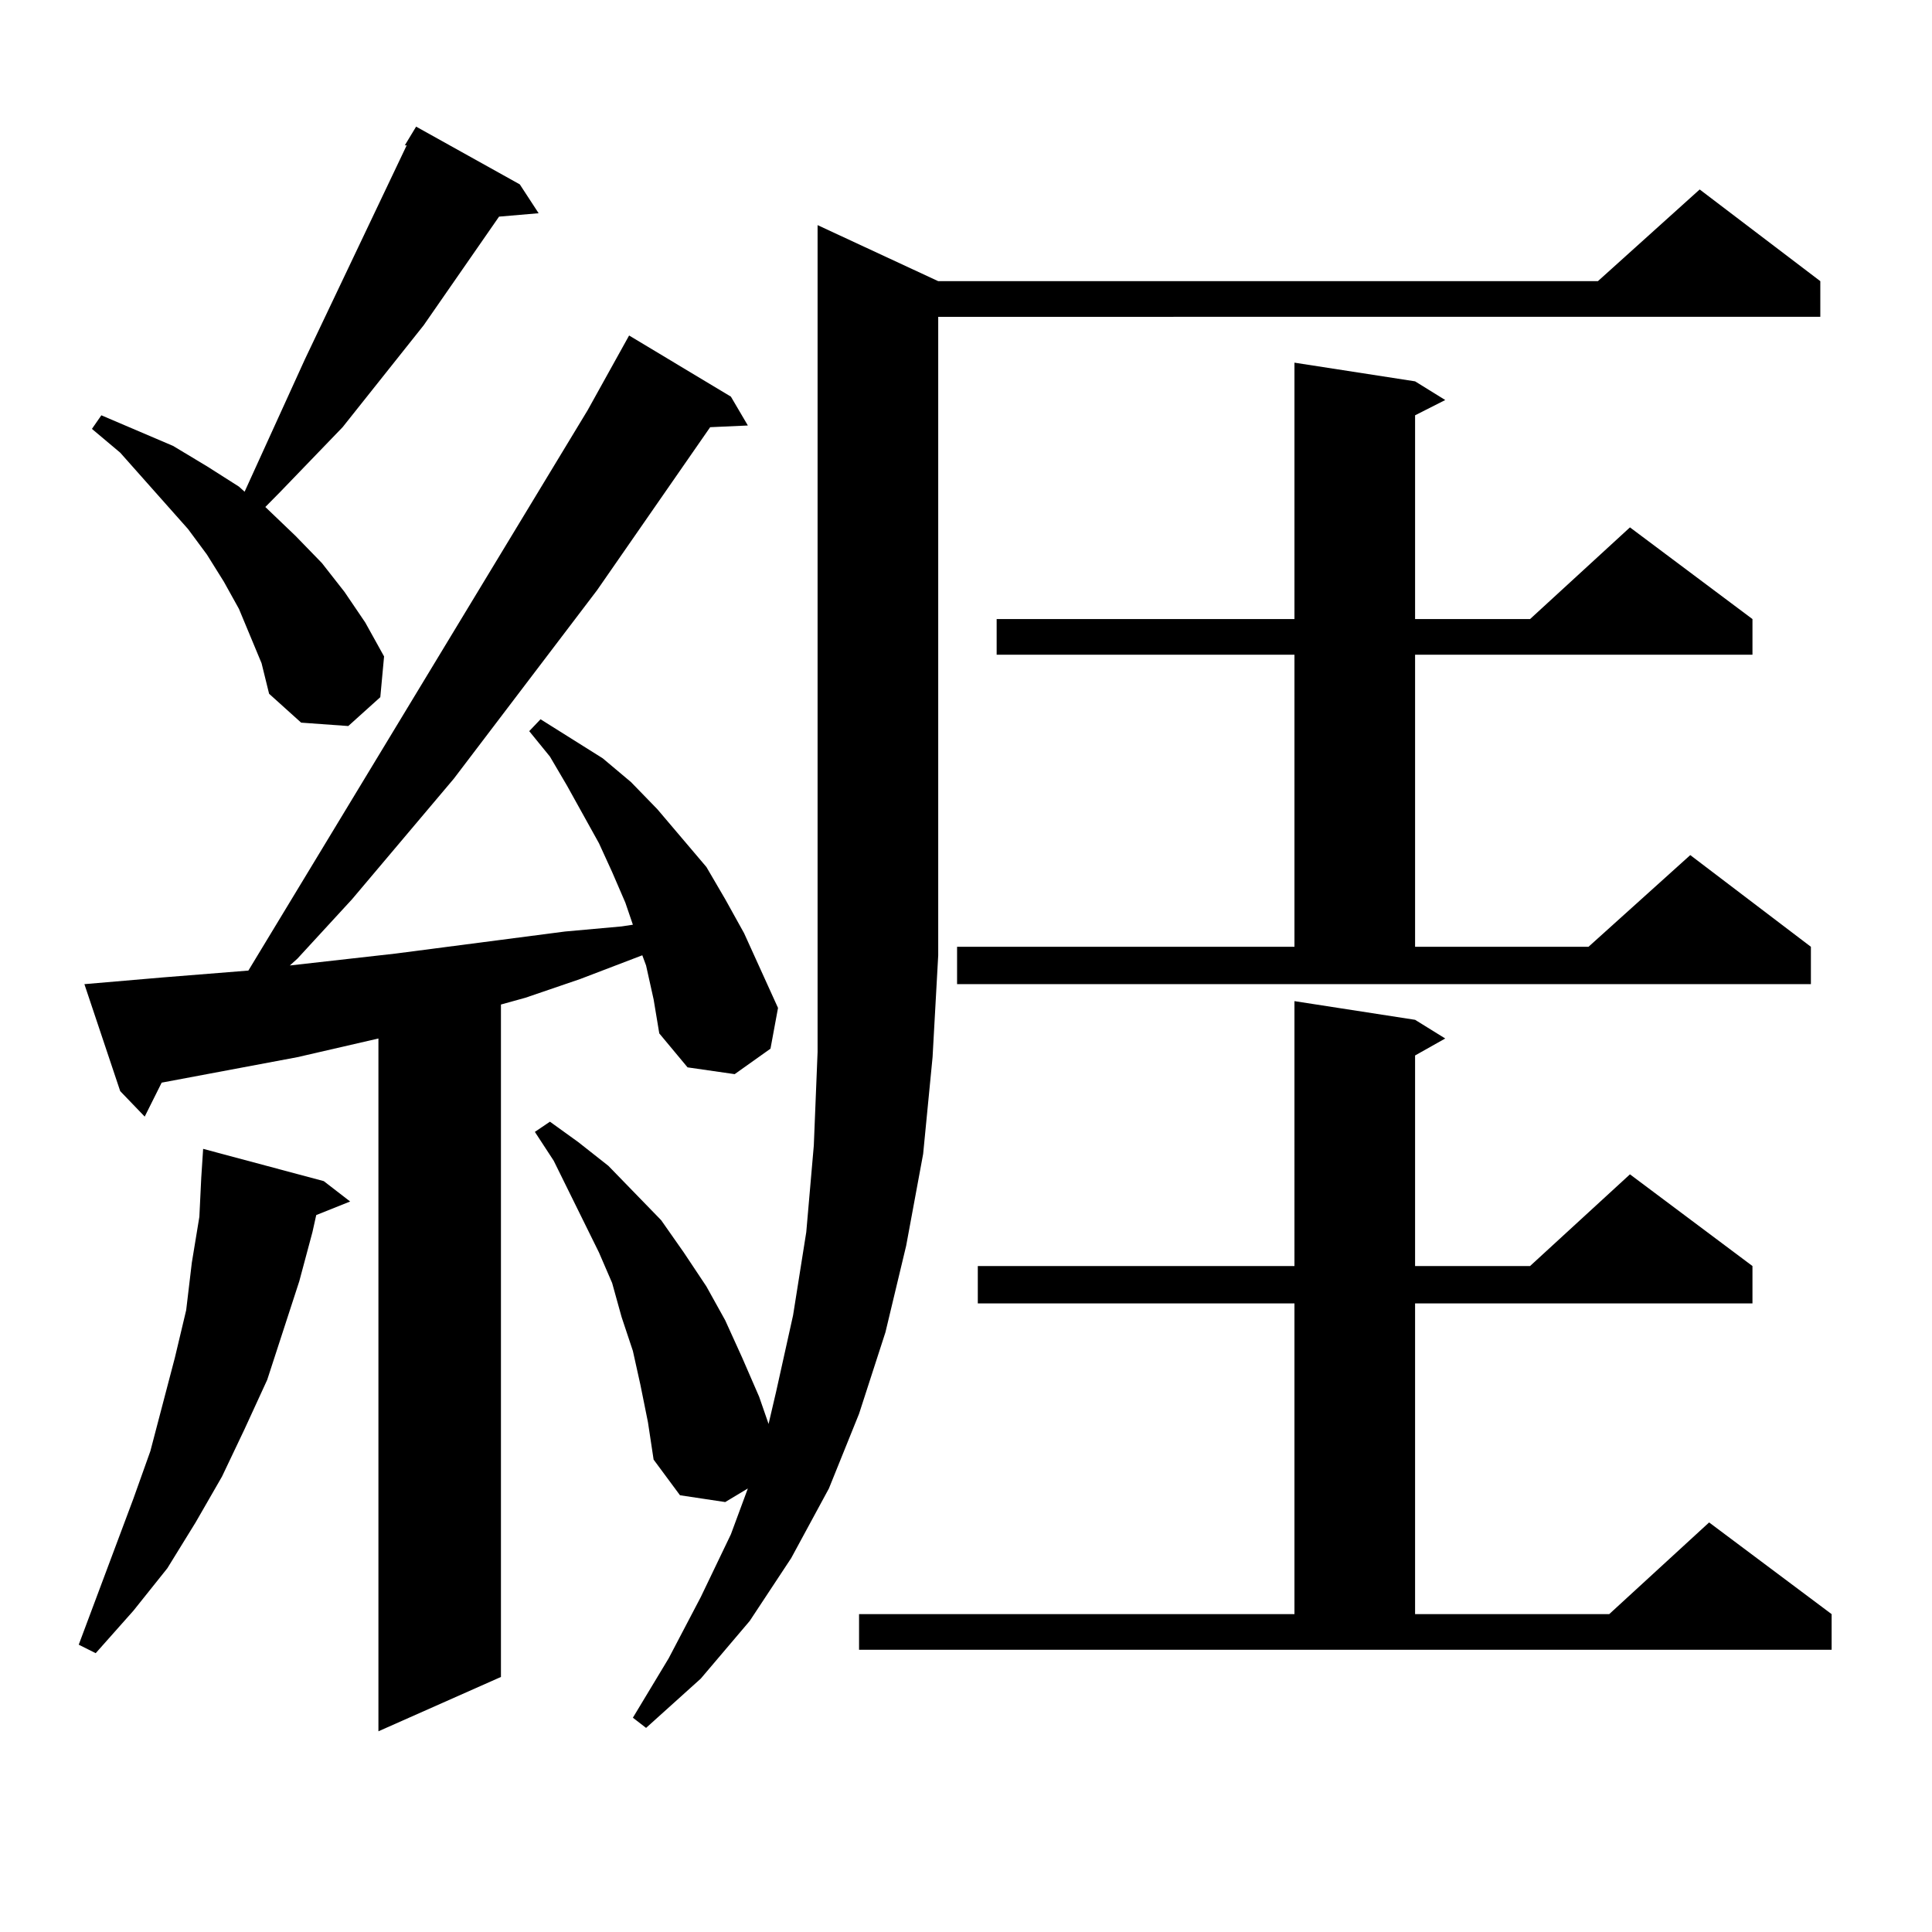
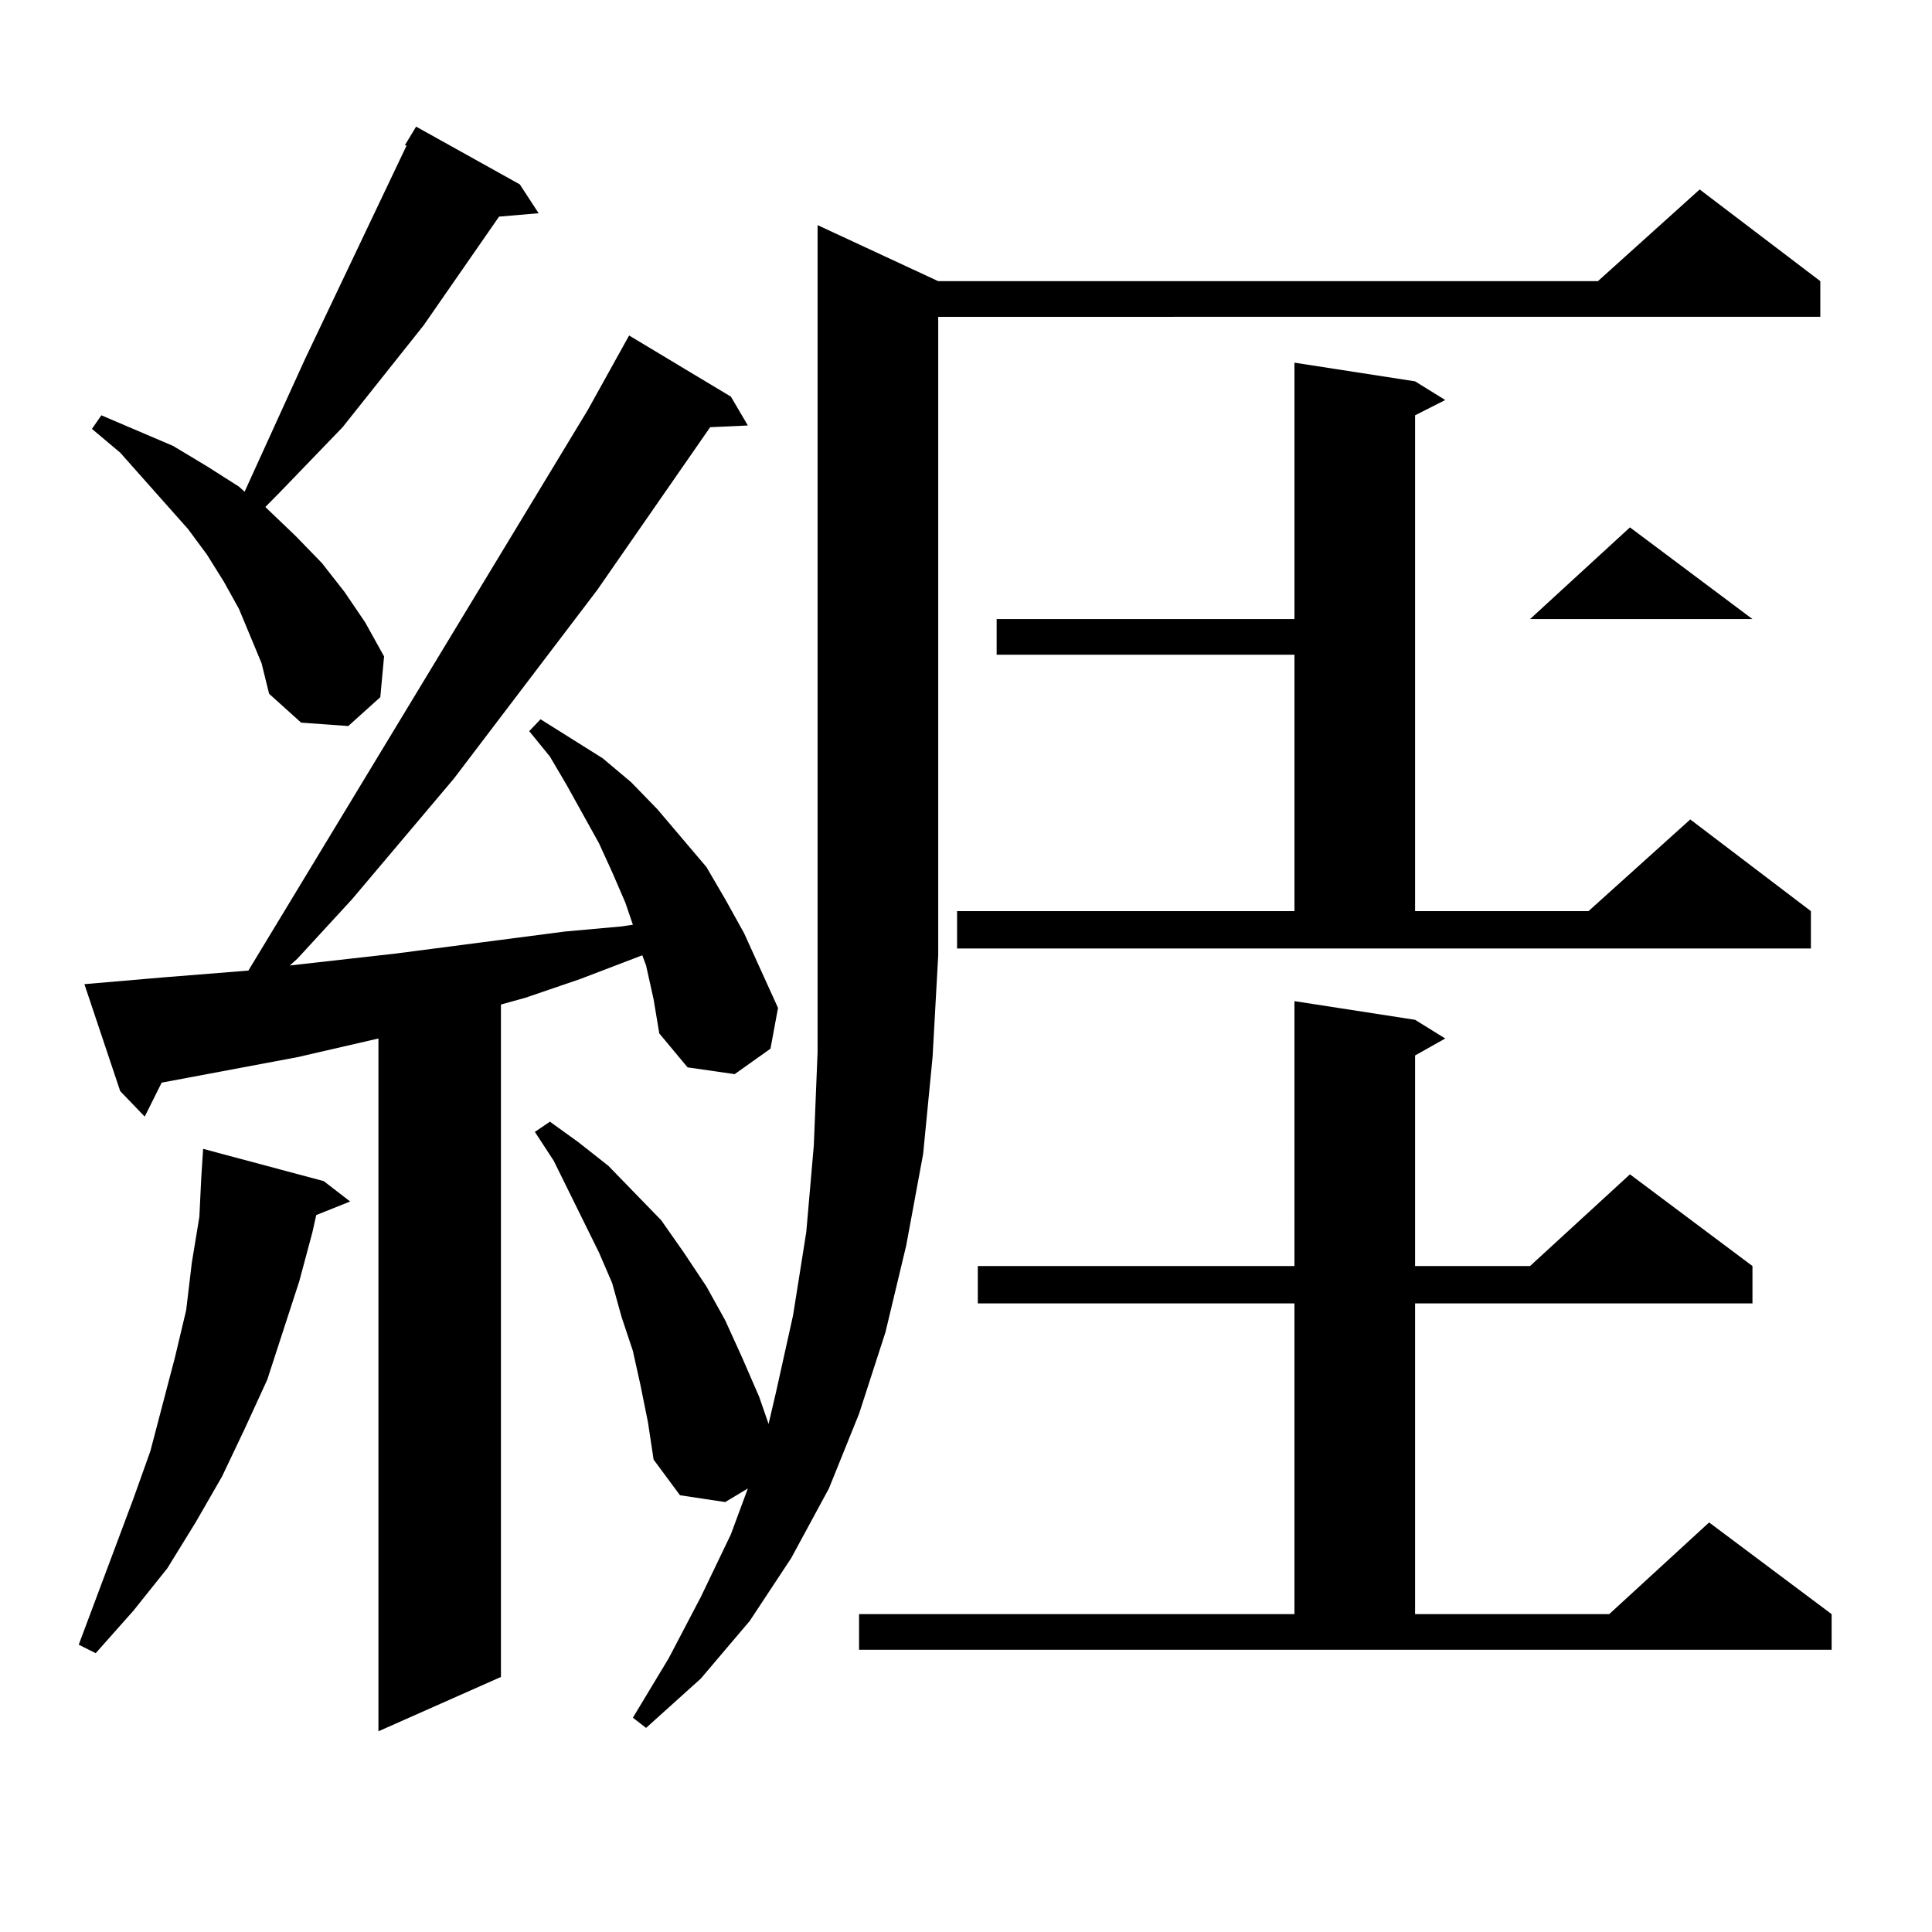
<svg xmlns="http://www.w3.org/2000/svg" version="1.1" id="图层_1" x="0px" y="0px" width="1000px" height="1000px" viewBox="0 0 1000 1000" enable-background="new 0 0 1000 1000" xml:space="preserve">
-   <path d="M167.581,611.348l13.658,10.547l-17.561,7.031l-1.951,8.789l-6.829,25.488l-16.585,50.977l-11.707,25.488l-11.707,24.609  l-13.658,23.73l-14.634,23.73l-17.561,21.973l-19.512,21.973l-8.78-4.395l28.292-75.586l8.78-24.609l12.683-48.34l5.854-24.609  l2.927-24.609l3.902-23.73l0.976-20.215l0.976-14.941L167.581,611.348z M334.406,499.727l-1.951-5.273l-32.194,12.305l-28.292,9.668  l-12.683,3.516v348.047l-63.413,28.125V537.52l-41.95,9.668l-70.242,13.184l-8.78,17.578l-12.683-13.184l-18.536-55.371  l40.975-3.516l43.901-3.516l175.605-290.039l21.463-38.672l52.682,31.641l8.78,14.941l-19.512,0.879l-58.535,84.375l-74.145,97.559  l-52.682,62.402l-28.292,30.762l-3.902,3.516l54.633-6.152l87.803-11.426l29.268-2.637l5.854-0.879l-3.902-11.426l-6.829-15.82  l-6.829-14.941l-16.585-29.883l-8.78-14.941l-10.731-13.184l5.854-6.152l32.194,20.215l14.634,12.305l13.658,14.063l12.683,14.941  l12.683,14.941l9.756,16.699l9.756,17.578l17.561,38.672l-3.902,21.094l-18.536,13.184l-24.39-3.516l-14.634-17.578l-2.927-17.578  L334.406,499.727z M129.533,329.219l-5.854-14.063l-7.805-14.063l-8.78-14.063l-9.756-13.184l-35.121-39.551l-14.634-12.305  l4.878-7.031l37.072,15.82l17.561,10.547l16.585,10.547l2.927,2.637l31.219-68.555l52.682-110.742h-0.976l5.854-9.668l53.657,29.883  l9.756,14.941l-20.487,1.758l-39.023,56.25l-41.95,52.734l-32.194,33.398l-7.805,7.91l15.609,14.941l13.658,14.063l11.707,14.941  l10.731,15.82l9.756,17.578l-1.951,21.094l-16.585,14.941l-24.39-1.758l-16.585-14.941l-3.902-15.82L129.533,329.219z   M331.479,716.816l-3.902-17.578l-5.854-17.578l-4.878-17.578l-6.829-15.82l-23.414-47.461l-9.756-14.941l7.805-5.273l14.634,10.547  l15.609,12.305l13.658,14.063l13.658,14.063l11.707,16.699l11.707,17.578l9.756,17.578l8.78,19.336l8.78,20.215l4.878,14.063  l3.902-16.699l8.78-39.551l6.829-43.066l3.902-44.824l1.951-48.34v-50.098v-377.93l62.438,29.004h341.455l52.682-47.461  l62.438,47.461v18.457H485.622v330.469l-2.927,52.734l-4.878,50.098l-8.78,47.461l-10.731,44.824l-13.658,42.188l-15.609,38.672  l-19.512,36.035l-21.463,32.52l-25.365,29.883l-28.292,25.488l-6.829-5.273l18.536-30.762l16.585-31.641l15.609-32.52l8.78-23.73  l-11.707,7.031l-23.414-3.516l-13.658-18.457l-2.927-19.336L331.479,716.816z M444.647,835.469h225.36v-160.84H506.109v-19.336  h163.898V518.184l62.438,9.668l15.609,9.668l-15.609,8.789v108.984h59.511l51.706-47.461l63.413,47.461v19.336h-174.63v160.84  h100.485l51.706-47.461l63.413,47.461v18.457H444.647V835.469z M732.445,197.383l15.609,9.668l-15.609,7.91V320.43h59.511  l51.706-47.461l63.413,47.461v18.457h-174.63v151.172h89.754l52.682-47.461l62.438,47.461v19.336h-441.94v-19.336h174.63V338.887  H515.865V320.43h154.143V187.715L732.445,197.383z" />
+   <path d="M167.581,611.348l13.658,10.547l-17.561,7.031l-1.951,8.789l-6.829,25.488l-16.585,50.977l-11.707,25.488l-11.707,24.609  l-13.658,23.73l-14.634,23.73l-17.561,21.973l-19.512,21.973l-8.78-4.395l28.292-75.586l8.78-24.609l12.683-48.34l5.854-24.609  l2.927-24.609l3.902-23.73l0.976-20.215l0.976-14.941L167.581,611.348z M334.406,499.727l-1.951-5.273l-32.194,12.305l-28.292,9.668  l-12.683,3.516v348.047l-63.413,28.125V537.52l-41.95,9.668l-70.242,13.184l-8.78,17.578l-12.683-13.184l-18.536-55.371  l40.975-3.516l43.901-3.516l175.605-290.039l21.463-38.672l52.682,31.641l8.78,14.941l-19.512,0.879l-58.535,84.375l-74.145,97.559  l-52.682,62.402l-28.292,30.762l-3.902,3.516l54.633-6.152l87.803-11.426l29.268-2.637l5.854-0.879l-3.902-11.426l-6.829-15.82  l-6.829-14.941l-16.585-29.883l-8.78-14.941l-10.731-13.184l5.854-6.152l32.194,20.215l14.634,12.305l13.658,14.063l12.683,14.941  l12.683,14.941l9.756,16.699l9.756,17.578l17.561,38.672l-3.902,21.094l-18.536,13.184l-24.39-3.516l-14.634-17.578l-2.927-17.578  L334.406,499.727z M129.533,329.219l-5.854-14.063l-7.805-14.063l-8.78-14.063l-9.756-13.184l-35.121-39.551l-14.634-12.305  l4.878-7.031l37.072,15.82l17.561,10.547l16.585,10.547l2.927,2.637l31.219-68.555l52.682-110.742h-0.976l5.854-9.668l53.657,29.883  l9.756,14.941l-20.487,1.758l-39.023,56.25l-41.95,52.734l-32.194,33.398l-7.805,7.91l15.609,14.941l13.658,14.063l11.707,14.941  l10.731,15.82l9.756,17.578l-1.951,21.094l-16.585,14.941l-24.39-1.758l-16.585-14.941l-3.902-15.82L129.533,329.219z   M331.479,716.816l-3.902-17.578l-5.854-17.578l-4.878-17.578l-6.829-15.82l-23.414-47.461l-9.756-14.941l7.805-5.273l14.634,10.547  l15.609,12.305l13.658,14.063l13.658,14.063l11.707,16.699l11.707,17.578l9.756,17.578l8.78,19.336l8.78,20.215l4.878,14.063  l3.902-16.699l8.78-39.551l6.829-43.066l3.902-44.824l1.951-48.34v-50.098v-377.93l62.438,29.004h341.455l52.682-47.461  l62.438,47.461v18.457H485.622v330.469l-2.927,52.734l-4.878,50.098l-8.78,47.461l-10.731,44.824l-13.658,42.188l-15.609,38.672  l-19.512,36.035l-21.463,32.52l-25.365,29.883l-28.292,25.488l-6.829-5.273l18.536-30.762l16.585-31.641l15.609-32.52l8.78-23.73  l-11.707,7.031l-23.414-3.516l-13.658-18.457l-2.927-19.336L331.479,716.816z M444.647,835.469h225.36v-160.84H506.109v-19.336  h163.898V518.184l62.438,9.668l15.609,9.668l-15.609,8.789v108.984h59.511l51.706-47.461l63.413,47.461v19.336h-174.63v160.84  h100.485l51.706-47.461l63.413,47.461v18.457H444.647V835.469z M732.445,197.383l15.609,9.668l-15.609,7.91V320.43h59.511  l51.706-47.461l63.413,47.461h-174.63v151.172h89.754l52.682-47.461l62.438,47.461v19.336h-441.94v-19.336h174.63V338.887  H515.865V320.43h154.143V187.715L732.445,197.383z" />
</svg>